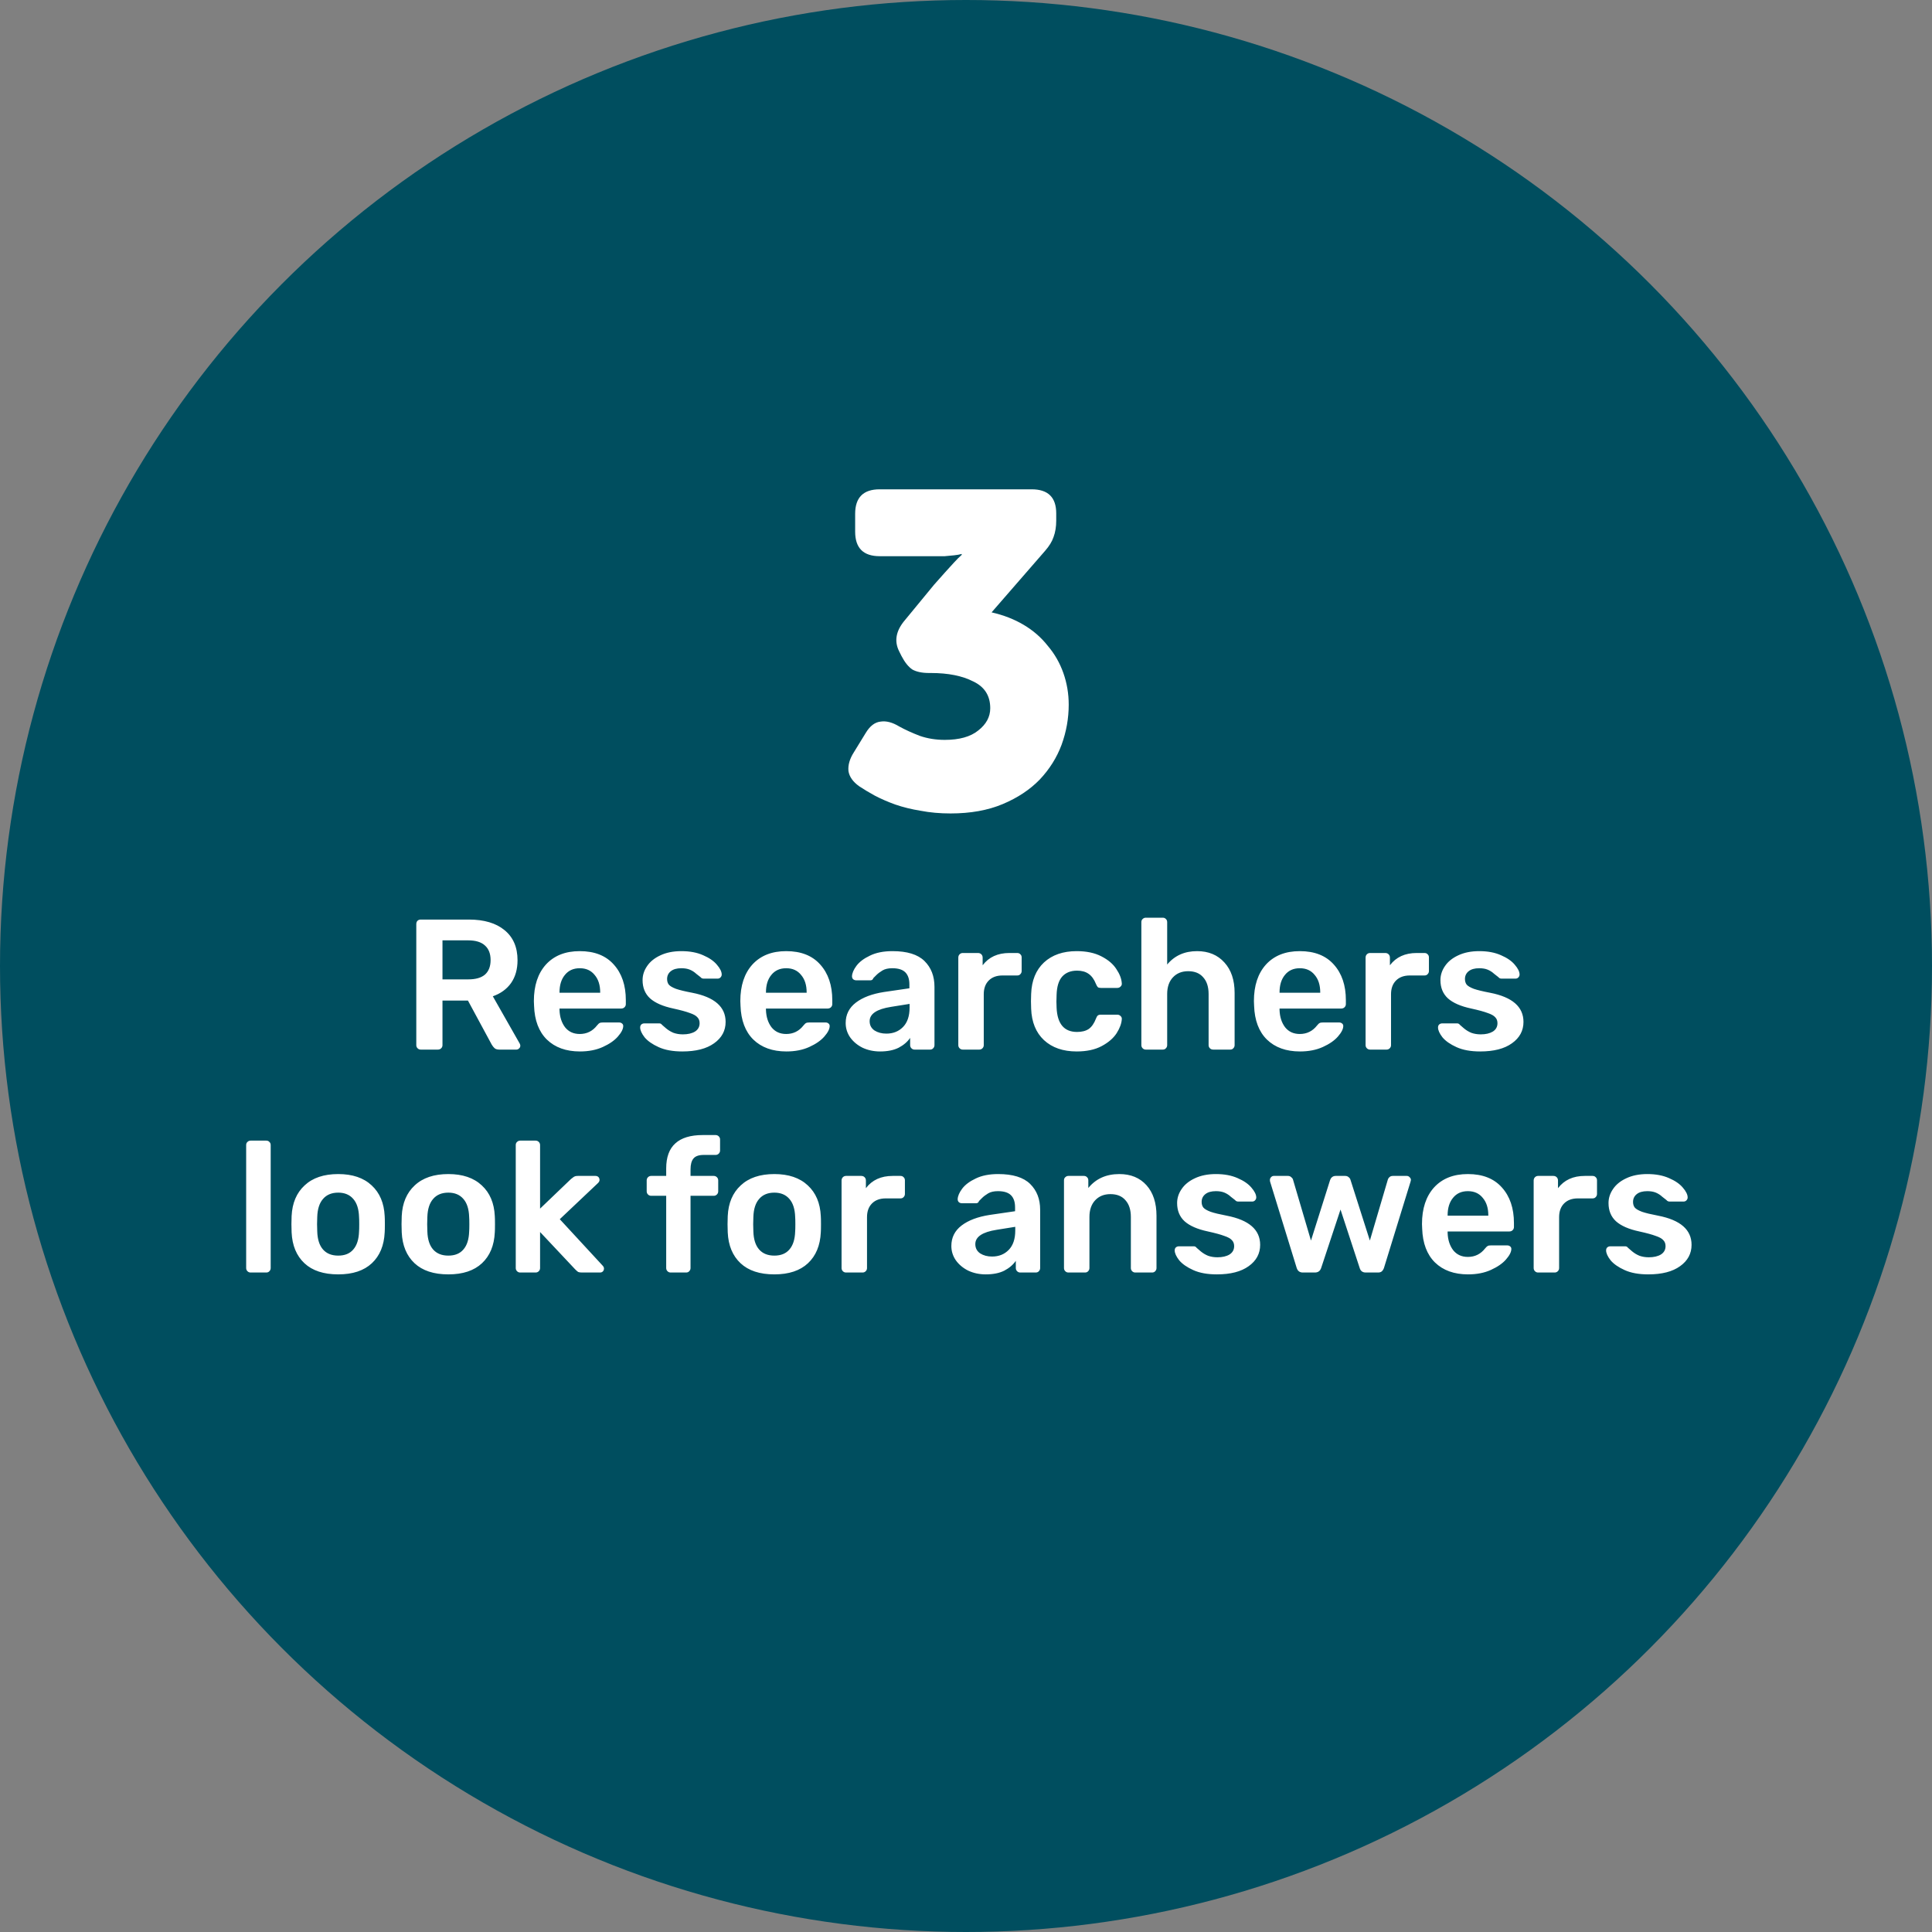
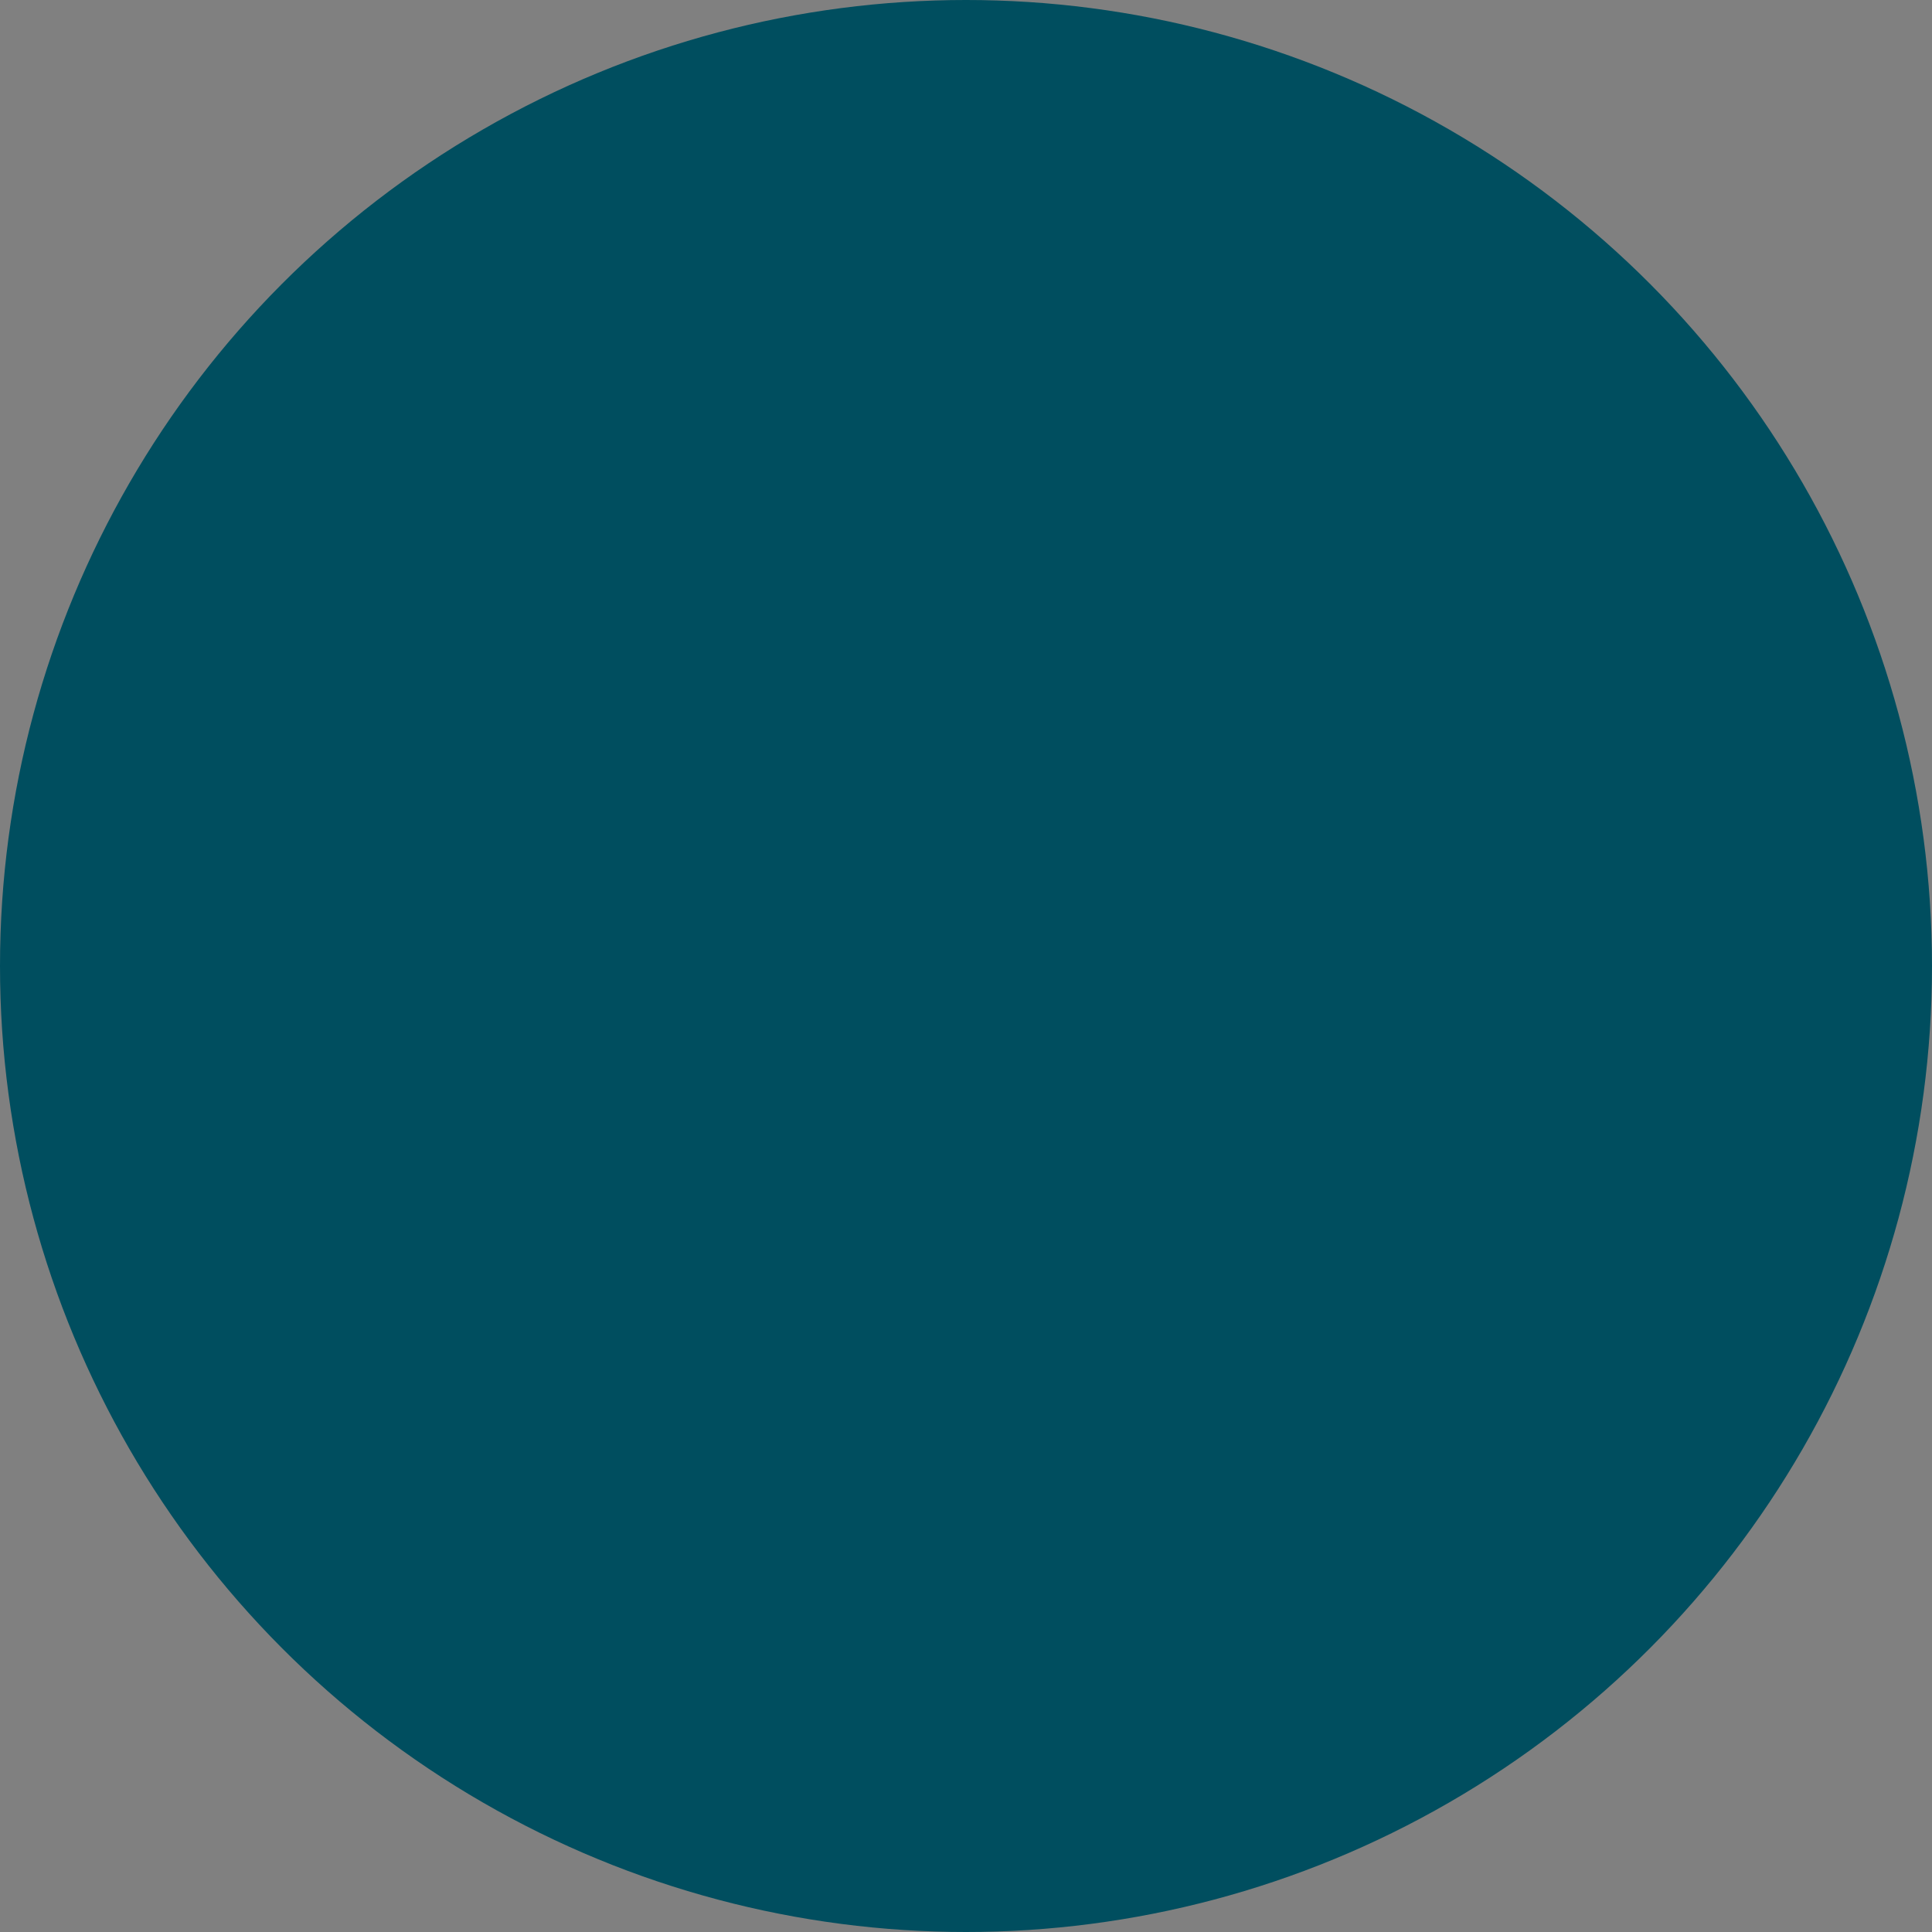
<svg xmlns="http://www.w3.org/2000/svg" width="208" height="208" viewBox="0 0 208 208" fill="none">
  <rect x="0" y="0" width="208" height="208" fill="#808080" stroke="none" />
  <circle cx="104" cy="104" r="104" fill="#004E5F" />
-   <path d="M45.298 113C45.164 113 45.051 112.953 44.958 112.86C44.864 112.767 44.818 112.653 44.818 112.52V99.5C44.818 99.353 44.858 99.233 44.938 99.14C45.031 99.047 45.151 99 45.298 99H50.478C52.118 99 53.398 99.38 54.318 100.14C55.251 100.9 55.718 101.98 55.718 103.38C55.718 104.353 55.484 105.173 55.018 105.84C54.551 106.493 53.898 106.967 53.058 107.26L55.958 112.36C55.998 112.44 56.018 112.513 56.018 112.58C56.018 112.7 55.971 112.8 55.878 112.88C55.798 112.96 55.705 113 55.598 113H53.758C53.544 113 53.378 112.953 53.258 112.86C53.138 112.753 53.031 112.62 52.938 112.46L50.378 107.72H47.638V112.52C47.638 112.653 47.591 112.767 47.498 112.86C47.404 112.953 47.285 113 47.138 113H45.298ZM50.418 105.44C51.218 105.44 51.818 105.267 52.218 104.92C52.618 104.56 52.818 104.04 52.818 103.36C52.818 102.68 52.618 102.16 52.218 101.8C51.818 101.427 51.218 101.24 50.418 101.24H47.638V105.44H50.418ZM62.437 113.2C60.944 113.2 59.757 112.773 58.877 111.92C58.011 111.067 57.55 109.853 57.497 108.28L57.477 107.78C57.477 106.113 57.91 104.8 58.777 103.84C59.657 102.88 60.87 102.4 62.417 102.4C64.004 102.4 65.224 102.88 66.077 103.84C66.944 104.8 67.377 106.08 67.377 107.68V108.1C67.377 108.233 67.331 108.347 67.237 108.44C67.144 108.533 67.024 108.58 66.877 108.58H60.237V108.74C60.264 109.487 60.464 110.107 60.837 110.6C61.224 111.08 61.751 111.32 62.417 111.32C63.177 111.32 63.797 111.013 64.277 110.4C64.397 110.253 64.49 110.167 64.557 110.14C64.624 110.1 64.737 110.08 64.897 110.08H66.657C66.777 110.08 66.877 110.113 66.957 110.18C67.05 110.247 67.097 110.34 67.097 110.46C67.097 110.78 66.904 111.16 66.517 111.6C66.144 112.027 65.604 112.4 64.897 112.72C64.191 113.04 63.37 113.2 62.437 113.2ZM64.617 106.88V106.84C64.617 106.053 64.417 105.427 64.017 104.96C63.63 104.48 63.097 104.24 62.417 104.24C61.737 104.24 61.204 104.48 60.817 104.96C60.431 105.427 60.237 106.053 60.237 106.84V106.88H64.617ZM73.46 113.2C72.446 113.2 71.6 113.047 70.92 112.74C70.24 112.433 69.733 112.08 69.4 111.68C69.08 111.267 68.92 110.913 68.92 110.62C68.92 110.487 68.96 110.38 69.04 110.3C69.133 110.22 69.24 110.18 69.36 110.18H71C71.106 110.18 71.2 110.233 71.28 110.34C71.346 110.393 71.493 110.52 71.72 110.72C71.96 110.92 72.226 111.08 72.52 111.2C72.826 111.307 73.16 111.36 73.52 111.36C74.053 111.36 74.486 111.26 74.82 111.06C75.153 110.847 75.32 110.547 75.32 110.16C75.32 109.893 75.24 109.68 75.08 109.52C74.933 109.347 74.66 109.193 74.26 109.06C73.873 108.913 73.286 108.753 72.5 108.58C71.366 108.34 70.526 107.973 69.98 107.48C69.446 106.987 69.18 106.333 69.18 105.52C69.18 104.987 69.34 104.487 69.66 104.02C69.98 103.54 70.453 103.153 71.08 102.86C71.72 102.553 72.48 102.4 73.36 102.4C74.266 102.4 75.046 102.547 75.7 102.84C76.353 103.12 76.846 103.46 77.18 103.86C77.526 104.26 77.7 104.613 77.7 104.92C77.7 105.04 77.653 105.147 77.56 105.24C77.48 105.32 77.38 105.36 77.26 105.36H75.76C75.613 105.36 75.5 105.307 75.42 105.2C75.326 105.133 75.173 105.013 74.96 104.84C74.76 104.653 74.533 104.507 74.28 104.4C74.026 104.293 73.72 104.24 73.36 104.24C72.866 104.24 72.486 104.347 72.22 104.56C71.953 104.773 71.82 105.053 71.82 105.4C71.82 105.64 71.88 105.84 72 106C72.133 106.16 72.393 106.313 72.78 106.46C73.166 106.593 73.746 106.733 74.52 106.88C76.92 107.347 78.12 108.393 78.12 110.02C78.12 110.967 77.706 111.733 76.88 112.32C76.066 112.907 74.926 113.2 73.46 113.2ZM84.664 113.2C83.17 113.2 81.984 112.773 81.104 111.92C80.237 111.067 79.777 109.853 79.724 108.28L79.704 107.78C79.704 106.113 80.137 104.8 81.004 103.84C81.884 102.88 83.097 102.4 84.644 102.4C86.23 102.4 87.45 102.88 88.304 103.84C89.17 104.8 89.604 106.08 89.604 107.68V108.1C89.604 108.233 89.557 108.347 89.464 108.44C89.37 108.533 89.25 108.58 89.104 108.58H82.464V108.74C82.49 109.487 82.69 110.107 83.064 110.6C83.45 111.08 83.977 111.32 84.644 111.32C85.404 111.32 86.024 111.013 86.504 110.4C86.624 110.253 86.717 110.167 86.784 110.14C86.85 110.1 86.964 110.08 87.124 110.08H88.884C89.004 110.08 89.104 110.113 89.184 110.18C89.277 110.247 89.324 110.34 89.324 110.46C89.324 110.78 89.13 111.16 88.744 111.6C88.37 112.027 87.83 112.4 87.124 112.72C86.417 113.04 85.597 113.2 84.664 113.2ZM86.844 106.88V106.84C86.844 106.053 86.644 105.427 86.244 104.96C85.857 104.48 85.324 104.24 84.644 104.24C83.964 104.24 83.43 104.48 83.044 104.96C82.657 105.427 82.464 106.053 82.464 106.84V106.88H86.844ZM94.746 113.2C94.066 113.2 93.44 113.067 92.866 112.8C92.306 112.52 91.86 112.147 91.526 111.68C91.206 111.213 91.046 110.7 91.046 110.14C91.046 109.233 91.413 108.5 92.146 107.94C92.88 107.38 93.886 107 95.166 106.8L97.906 106.4V105.98C97.906 105.407 97.76 104.973 97.466 104.68C97.173 104.387 96.706 104.24 96.066 104.24C95.626 104.24 95.273 104.32 95.006 104.48C94.74 104.64 94.52 104.807 94.346 104.98C94.186 105.14 94.08 105.247 94.026 105.3C93.973 105.46 93.873 105.54 93.726 105.54H92.166C92.046 105.54 91.94 105.5 91.846 105.42C91.766 105.34 91.726 105.233 91.726 105.1C91.74 104.767 91.9 104.393 92.206 103.98C92.526 103.553 93.013 103.187 93.666 102.88C94.32 102.56 95.126 102.4 96.086 102.4C97.66 102.4 98.806 102.753 99.526 103.46C100.246 104.167 100.606 105.093 100.606 106.24V112.52C100.606 112.653 100.56 112.767 100.466 112.86C100.386 112.953 100.273 113 100.126 113H98.466C98.333 113 98.22 112.953 98.126 112.86C98.033 112.767 97.986 112.653 97.986 112.52V111.74C97.693 112.167 97.28 112.52 96.746 112.8C96.213 113.067 95.546 113.2 94.746 113.2ZM95.426 111.28C96.16 111.28 96.76 111.04 97.226 110.56C97.693 110.08 97.926 109.387 97.926 108.48V108.08L95.926 108.4C94.393 108.64 93.626 109.153 93.626 109.94C93.626 110.367 93.8 110.7 94.146 110.94C94.506 111.167 94.933 111.28 95.426 111.28ZM103.652 113C103.518 113 103.405 112.953 103.312 112.86C103.218 112.767 103.172 112.653 103.172 112.52V103.1C103.172 102.953 103.218 102.833 103.312 102.74C103.405 102.647 103.518 102.6 103.652 102.6H105.292C105.438 102.6 105.558 102.647 105.652 102.74C105.745 102.833 105.792 102.953 105.792 103.1V103.92C106.458 103.04 107.418 102.6 108.672 102.6H109.512C109.658 102.6 109.772 102.647 109.852 102.74C109.945 102.82 109.992 102.933 109.992 103.08V104.54C109.992 104.673 109.945 104.787 109.852 104.88C109.772 104.973 109.658 105.02 109.512 105.02H107.932C107.305 105.02 106.812 105.2 106.452 105.56C106.092 105.92 105.912 106.413 105.912 107.04V112.52C105.912 112.653 105.865 112.767 105.772 112.86C105.678 112.953 105.565 113 105.432 113H103.652ZM115.914 113.2C114.447 113.2 113.274 112.793 112.394 111.98C111.527 111.167 111.067 110.04 111.014 108.6L110.994 107.8L111.014 107C111.067 105.56 111.527 104.433 112.394 103.62C113.274 102.807 114.447 102.4 115.914 102.4C116.967 102.4 117.854 102.587 118.574 102.96C119.307 103.333 119.847 103.793 120.194 104.34C120.554 104.873 120.747 105.387 120.774 105.88C120.787 106.013 120.74 106.127 120.634 106.22C120.54 106.313 120.427 106.36 120.294 106.36H118.514C118.367 106.36 118.26 106.333 118.194 106.28C118.127 106.213 118.06 106.1 117.994 105.94C117.794 105.433 117.527 105.067 117.194 104.84C116.874 104.613 116.46 104.5 115.954 104.5C115.274 104.5 114.74 104.713 114.354 105.14C113.98 105.567 113.78 106.22 113.754 107.1L113.734 107.84L113.754 108.5C113.834 110.233 114.567 111.1 115.954 111.1C116.474 111.1 116.894 110.993 117.214 110.78C117.534 110.553 117.794 110.18 117.994 109.66C118.047 109.513 118.107 109.407 118.174 109.34C118.254 109.273 118.367 109.24 118.514 109.24H120.294C120.427 109.24 120.54 109.287 120.634 109.38C120.74 109.473 120.787 109.587 120.774 109.72C120.747 110.187 120.56 110.693 120.214 111.24C119.867 111.773 119.334 112.233 118.614 112.62C117.894 113.007 116.994 113.2 115.914 113.2ZM123.359 113C123.226 113 123.112 112.953 123.019 112.86C122.926 112.767 122.879 112.653 122.879 112.52V99.28C122.879 99.133 122.926 99.02 123.019 98.94C123.112 98.847 123.226 98.8 123.359 98.8H125.179C125.326 98.8 125.439 98.847 125.519 98.94C125.612 99.02 125.659 99.133 125.659 99.28V103.84C126.459 102.88 127.532 102.4 128.879 102.4C130.106 102.4 131.086 102.807 131.819 103.62C132.552 104.42 132.919 105.513 132.919 106.9V112.52C132.919 112.653 132.872 112.767 132.779 112.86C132.699 112.953 132.586 113 132.439 113H130.619C130.472 113 130.352 112.953 130.259 112.86C130.166 112.767 130.119 112.653 130.119 112.52V107.02C130.119 106.247 129.926 105.647 129.539 105.22C129.166 104.78 128.626 104.56 127.919 104.56C127.239 104.56 126.692 104.78 126.279 105.22C125.866 105.66 125.659 106.26 125.659 107.02V112.52C125.659 112.653 125.612 112.767 125.519 112.86C125.439 112.953 125.326 113 125.179 113H123.359ZM139.957 113.2C138.463 113.2 137.277 112.773 136.397 111.92C135.53 111.067 135.07 109.853 135.017 108.28L134.997 107.78C134.997 106.113 135.43 104.8 136.297 103.84C137.177 102.88 138.39 102.4 139.937 102.4C141.523 102.4 142.743 102.88 143.597 103.84C144.463 104.8 144.897 106.08 144.897 107.68V108.1C144.897 108.233 144.85 108.347 144.757 108.44C144.663 108.533 144.543 108.58 144.397 108.58H137.757V108.74C137.783 109.487 137.983 110.107 138.357 110.6C138.743 111.08 139.27 111.32 139.937 111.32C140.697 111.32 141.317 111.013 141.797 110.4C141.917 110.253 142.01 110.167 142.077 110.14C142.143 110.1 142.257 110.08 142.417 110.08H144.177C144.297 110.08 144.397 110.113 144.477 110.18C144.57 110.247 144.617 110.34 144.617 110.46C144.617 110.78 144.423 111.16 144.037 111.6C143.663 112.027 143.123 112.4 142.417 112.72C141.71 113.04 140.89 113.2 139.957 113.2ZM142.137 106.88V106.84C142.137 106.053 141.937 105.427 141.537 104.96C141.15 104.48 140.617 104.24 139.937 104.24C139.257 104.24 138.723 104.48 138.337 104.96C137.95 105.427 137.757 106.053 137.757 106.84V106.88H142.137ZM147.499 113C147.366 113 147.253 112.953 147.159 112.86C147.066 112.767 147.019 112.653 147.019 112.52V103.1C147.019 102.953 147.066 102.833 147.159 102.74C147.253 102.647 147.366 102.6 147.499 102.6H149.139C149.286 102.6 149.406 102.647 149.499 102.74C149.593 102.833 149.639 102.953 149.639 103.1V103.92C150.306 103.04 151.266 102.6 152.519 102.6H153.359C153.506 102.6 153.619 102.647 153.699 102.74C153.793 102.82 153.839 102.933 153.839 103.08V104.54C153.839 104.673 153.793 104.787 153.699 104.88C153.619 104.973 153.506 105.02 153.359 105.02H151.779C151.153 105.02 150.659 105.2 150.299 105.56C149.939 105.92 149.759 106.413 149.759 107.04V112.52C149.759 112.653 149.713 112.767 149.619 112.86C149.526 112.953 149.413 113 149.279 113H147.499ZM159.358 113.2C158.345 113.2 157.498 113.047 156.818 112.74C156.138 112.433 155.631 112.08 155.298 111.68C154.978 111.267 154.818 110.913 154.818 110.62C154.818 110.487 154.858 110.38 154.938 110.3C155.031 110.22 155.138 110.18 155.258 110.18H156.898C157.005 110.18 157.098 110.233 157.178 110.34C157.245 110.393 157.391 110.52 157.618 110.72C157.858 110.92 158.125 111.08 158.418 111.2C158.725 111.307 159.058 111.36 159.418 111.36C159.951 111.36 160.385 111.26 160.718 111.06C161.051 110.847 161.218 110.547 161.218 110.16C161.218 109.893 161.138 109.68 160.978 109.52C160.831 109.347 160.558 109.193 160.158 109.06C159.771 108.913 159.185 108.753 158.398 108.58C157.265 108.34 156.425 107.973 155.878 107.48C155.345 106.987 155.078 106.333 155.078 105.52C155.078 104.987 155.238 104.487 155.558 104.02C155.878 103.54 156.351 103.153 156.978 102.86C157.618 102.553 158.378 102.4 159.258 102.4C160.165 102.4 160.945 102.547 161.598 102.84C162.251 103.12 162.745 103.46 163.078 103.86C163.425 104.26 163.598 104.613 163.598 104.92C163.598 105.04 163.551 105.147 163.458 105.24C163.378 105.32 163.278 105.36 163.158 105.36H161.658C161.511 105.36 161.398 105.307 161.318 105.2C161.225 105.133 161.071 105.013 160.858 104.84C160.658 104.653 160.431 104.507 160.178 104.4C159.925 104.293 159.618 104.24 159.258 104.24C158.765 104.24 158.385 104.347 158.118 104.56C157.851 104.773 157.718 105.053 157.718 105.4C157.718 105.64 157.778 105.84 157.898 106C158.031 106.16 158.291 106.313 158.678 106.46C159.065 106.593 159.645 106.733 160.418 106.88C162.818 107.347 164.018 108.393 164.018 110.02C164.018 110.967 163.605 111.733 162.778 112.32C161.965 112.907 160.825 113.2 159.358 113.2ZM26.982 137C26.849 137 26.735 136.953 26.642 136.86C26.549 136.767 26.502 136.653 26.502 136.52V123.28C26.502 123.133 26.549 123.02 26.642 122.94C26.735 122.847 26.849 122.8 26.982 122.8H28.662C28.809 122.8 28.922 122.847 29.002 122.94C29.095 123.02 29.142 123.133 29.142 123.28V136.52C29.142 136.653 29.095 136.767 29.002 136.86C28.922 136.953 28.809 137 28.662 137H26.982ZM36.415 137.2C34.841 137.2 33.628 136.8 32.775 136C31.921 135.2 31.461 134.093 31.395 132.68L31.375 131.8L31.395 130.92C31.461 129.52 31.928 128.42 32.795 127.62C33.661 126.807 34.868 126.4 36.415 126.4C37.948 126.4 39.148 126.807 40.015 127.62C40.881 128.42 41.348 129.52 41.415 130.92C41.428 131.08 41.435 131.373 41.435 131.8C41.435 132.227 41.428 132.52 41.415 132.68C41.348 134.093 40.888 135.2 40.035 136C39.181 136.8 37.975 137.2 36.415 137.2ZM36.415 135.18C37.121 135.18 37.661 134.96 38.035 134.52C38.421 134.08 38.628 133.433 38.655 132.58C38.668 132.447 38.675 132.187 38.675 131.8C38.675 131.413 38.668 131.153 38.655 131.02C38.628 130.167 38.421 129.52 38.035 129.08C37.648 128.627 37.108 128.4 36.415 128.4C35.708 128.4 35.161 128.627 34.775 129.08C34.388 129.52 34.181 130.167 34.155 131.02L34.135 131.8L34.155 132.58C34.181 133.433 34.388 134.08 34.775 134.52C35.161 134.96 35.708 135.18 36.415 135.18ZM48.27 137.2C46.697 137.2 45.483 136.8 44.63 136C43.777 135.2 43.317 134.093 43.25 132.68L43.23 131.8L43.25 130.92C43.317 129.52 43.783 128.42 44.65 127.62C45.517 126.807 46.723 126.4 48.27 126.4C49.803 126.4 51.003 126.807 51.87 127.62C52.737 128.42 53.203 129.52 53.27 130.92C53.283 131.08 53.29 131.373 53.29 131.8C53.29 132.227 53.283 132.52 53.27 132.68C53.203 134.093 52.743 135.2 51.89 136C51.037 136.8 49.83 137.2 48.27 137.2ZM48.27 135.18C48.977 135.18 49.517 134.96 49.89 134.52C50.277 134.08 50.483 133.433 50.51 132.58C50.523 132.447 50.53 132.187 50.53 131.8C50.53 131.413 50.523 131.153 50.51 131.02C50.483 130.167 50.277 129.52 49.89 129.08C49.503 128.627 48.963 128.4 48.27 128.4C47.563 128.4 47.017 128.627 46.63 129.08C46.243 129.52 46.037 130.167 46.01 131.02L45.99 131.8L46.01 132.58C46.037 133.433 46.243 134.08 46.63 134.52C47.017 134.96 47.563 135.18 48.27 135.18ZM56.005 137C55.872 137 55.759 136.953 55.666 136.86C55.572 136.767 55.526 136.653 55.526 136.52V123.28C55.526 123.133 55.572 123.02 55.666 122.94C55.759 122.847 55.872 122.8 56.005 122.8H57.666C57.799 122.8 57.912 122.847 58.005 122.94C58.099 123.033 58.145 123.147 58.145 123.28V130.12L61.465 126.94C61.505 126.913 61.566 126.867 61.645 126.8C61.739 126.72 61.825 126.667 61.906 126.64C61.986 126.613 62.086 126.6 62.206 126.6H64.106C64.239 126.6 64.346 126.64 64.425 126.72C64.505 126.8 64.546 126.907 64.546 127.04C64.546 127.16 64.479 127.28 64.346 127.4L60.266 131.26L64.846 136.22C64.966 136.34 65.025 136.453 65.025 136.56C65.025 136.693 64.986 136.8 64.906 136.88C64.826 136.96 64.725 137 64.606 137H62.666C62.479 137 62.339 136.98 62.245 136.94C62.166 136.887 62.059 136.793 61.925 136.66L58.145 132.64V136.52C58.145 136.653 58.099 136.767 58.005 136.86C57.912 136.953 57.799 137 57.666 137H56.005ZM72.203 137C72.07 137 71.957 136.953 71.863 136.86C71.77 136.767 71.723 136.653 71.723 136.52V128.74H70.103C69.97 128.74 69.856 128.693 69.763 128.6C69.67 128.507 69.623 128.393 69.623 128.26V127.08C69.623 126.947 69.67 126.833 69.763 126.74C69.856 126.647 69.97 126.6 70.103 126.6H71.723V125.8C71.723 124.587 72.05 123.687 72.703 123.1C73.356 122.5 74.343 122.2 75.663 122.2H77.043C77.177 122.2 77.29 122.247 77.383 122.34C77.477 122.433 77.523 122.547 77.523 122.68V123.86C77.523 123.993 77.477 124.107 77.383 124.2C77.29 124.293 77.177 124.34 77.043 124.34H75.763C75.243 124.34 74.876 124.467 74.663 124.72C74.45 124.973 74.343 125.367 74.343 125.9V126.6H76.843C76.977 126.6 77.09 126.647 77.183 126.74C77.276 126.833 77.323 126.947 77.323 127.08V128.26C77.323 128.393 77.276 128.507 77.183 128.6C77.09 128.693 76.977 128.74 76.843 128.74H74.343V136.52C74.343 136.653 74.296 136.767 74.203 136.86C74.123 136.953 74.01 137 73.863 137H72.203ZM83.368 137.2C81.794 137.2 80.581 136.8 79.728 136C78.874 135.2 78.414 134.093 78.348 132.68L78.328 131.8L78.348 130.92C78.414 129.52 78.881 128.42 79.748 127.62C80.614 126.807 81.821 126.4 83.368 126.4C84.901 126.4 86.101 126.807 86.968 127.62C87.834 128.42 88.301 129.52 88.368 130.92C88.381 131.08 88.388 131.373 88.388 131.8C88.388 132.227 88.381 132.52 88.368 132.68C88.301 134.093 87.841 135.2 86.988 136C86.134 136.8 84.928 137.2 83.368 137.2ZM83.368 135.18C84.074 135.18 84.614 134.96 84.988 134.52C85.374 134.08 85.581 133.433 85.608 132.58C85.621 132.447 85.628 132.187 85.628 131.8C85.628 131.413 85.621 131.153 85.608 131.02C85.581 130.167 85.374 129.52 84.988 129.08C84.601 128.627 84.061 128.4 83.368 128.4C82.661 128.4 82.114 128.627 81.728 129.08C81.341 129.52 81.134 130.167 81.108 131.02L81.088 131.8L81.108 132.58C81.134 133.433 81.341 134.08 81.728 134.52C82.114 134.96 82.661 135.18 83.368 135.18ZM91.083 137C90.95 137 90.837 136.953 90.743 136.86C90.65 136.767 90.603 136.653 90.603 136.52V127.1C90.603 126.953 90.65 126.833 90.743 126.74C90.837 126.647 90.95 126.6 91.083 126.6H92.723C92.87 126.6 92.99 126.647 93.083 126.74C93.177 126.833 93.223 126.953 93.223 127.1V127.92C93.89 127.04 94.85 126.6 96.103 126.6H96.943C97.09 126.6 97.203 126.647 97.283 126.74C97.376 126.82 97.423 126.933 97.423 127.08V128.54C97.423 128.673 97.376 128.787 97.283 128.88C97.203 128.973 97.09 129.02 96.943 129.02H95.363C94.737 129.02 94.243 129.2 93.883 129.56C93.523 129.92 93.343 130.413 93.343 131.04V136.52C93.343 136.653 93.296 136.767 93.203 136.86C93.11 136.953 92.996 137 92.863 137H91.083ZM106.123 137.2C105.443 137.2 104.817 137.067 104.243 136.8C103.683 136.52 103.237 136.147 102.903 135.68C102.583 135.213 102.423 134.7 102.423 134.14C102.423 133.233 102.79 132.5 103.523 131.94C104.257 131.38 105.263 131 106.543 130.8L109.283 130.4V129.98C109.283 129.407 109.137 128.973 108.843 128.68C108.55 128.387 108.083 128.24 107.443 128.24C107.003 128.24 106.65 128.32 106.383 128.48C106.117 128.64 105.897 128.807 105.723 128.98C105.563 129.14 105.457 129.247 105.403 129.3C105.35 129.46 105.25 129.54 105.103 129.54H103.543C103.423 129.54 103.317 129.5 103.223 129.42C103.143 129.34 103.103 129.233 103.103 129.1C103.117 128.767 103.277 128.393 103.583 127.98C103.903 127.553 104.39 127.187 105.043 126.88C105.697 126.56 106.503 126.4 107.463 126.4C109.037 126.4 110.183 126.753 110.903 127.46C111.623 128.167 111.983 129.093 111.983 130.24V136.52C111.983 136.653 111.937 136.767 111.843 136.86C111.763 136.953 111.65 137 111.503 137H109.843C109.71 137 109.597 136.953 109.503 136.86C109.41 136.767 109.363 136.653 109.363 136.52V135.74C109.07 136.167 108.657 136.52 108.123 136.8C107.59 137.067 106.923 137.2 106.123 137.2ZM106.803 135.28C107.537 135.28 108.137 135.04 108.603 134.56C109.07 134.08 109.303 133.387 109.303 132.48V132.08L107.303 132.4C105.77 132.64 105.003 133.153 105.003 133.94C105.003 134.367 105.177 134.7 105.523 134.94C105.883 135.167 106.31 135.28 106.803 135.28ZM115.029 137C114.895 137 114.782 136.953 114.689 136.86C114.595 136.767 114.549 136.653 114.549 136.52V127.08C114.549 126.933 114.595 126.82 114.689 126.74C114.782 126.647 114.895 126.6 115.029 126.6H116.689C116.835 126.6 116.949 126.647 117.029 126.74C117.122 126.82 117.169 126.933 117.169 127.08V127.9C117.982 126.9 119.095 126.4 120.509 126.4C121.735 126.4 122.709 126.8 123.429 127.6C124.149 128.4 124.509 129.5 124.509 130.9V136.52C124.509 136.653 124.462 136.767 124.369 136.86C124.289 136.953 124.175 137 124.029 137H122.229C122.095 137 121.982 136.953 121.889 136.86C121.795 136.767 121.749 136.653 121.749 136.52V131.02C121.749 130.247 121.555 129.647 121.169 129.22C120.795 128.78 120.255 128.56 119.549 128.56C118.869 128.56 118.322 128.78 117.909 129.22C117.495 129.66 117.289 130.26 117.289 131.02V136.52C117.289 136.653 117.242 136.767 117.149 136.86C117.069 136.953 116.955 137 116.809 137H115.029ZM131.009 137.2C129.995 137.2 129.149 137.047 128.469 136.74C127.789 136.433 127.282 136.08 126.949 135.68C126.629 135.267 126.469 134.913 126.469 134.62C126.469 134.487 126.509 134.38 126.589 134.3C126.682 134.22 126.789 134.18 126.909 134.18H128.549C128.655 134.18 128.749 134.233 128.829 134.34C128.895 134.393 129.042 134.52 129.269 134.72C129.509 134.92 129.775 135.08 130.069 135.2C130.375 135.307 130.709 135.36 131.069 135.36C131.602 135.36 132.035 135.26 132.369 135.06C132.702 134.847 132.869 134.547 132.869 134.16C132.869 133.893 132.789 133.68 132.629 133.52C132.482 133.347 132.209 133.193 131.809 133.06C131.422 132.913 130.835 132.753 130.049 132.58C128.915 132.34 128.075 131.973 127.529 131.48C126.995 130.987 126.729 130.333 126.729 129.52C126.729 128.987 126.889 128.487 127.209 128.02C127.529 127.54 128.002 127.153 128.629 126.86C129.269 126.553 130.029 126.4 130.909 126.4C131.815 126.4 132.595 126.547 133.249 126.84C133.902 127.12 134.395 127.46 134.729 127.86C135.075 128.26 135.249 128.613 135.249 128.92C135.249 129.04 135.202 129.147 135.109 129.24C135.029 129.32 134.929 129.36 134.809 129.36H133.309C133.162 129.36 133.049 129.307 132.969 129.2C132.875 129.133 132.722 129.013 132.509 128.84C132.309 128.653 132.082 128.507 131.829 128.4C131.575 128.293 131.269 128.24 130.909 128.24C130.415 128.24 130.035 128.347 129.769 128.56C129.502 128.773 129.369 129.053 129.369 129.4C129.369 129.64 129.429 129.84 129.549 130C129.682 130.16 129.942 130.313 130.329 130.46C130.715 130.593 131.295 130.733 132.069 130.88C134.469 131.347 135.669 132.393 135.669 134.02C135.669 134.967 135.255 135.733 134.429 136.32C133.615 136.907 132.475 137.2 131.009 137.2ZM140.26 137C139.926 137 139.706 136.833 139.6 136.5L136.74 127.22C136.726 127.18 136.72 127.12 136.72 127.04C136.72 126.92 136.76 126.82 136.84 126.74C136.92 126.647 137.02 126.6 137.14 126.6H138.66C138.793 126.6 138.906 126.64 139 126.72C139.106 126.8 139.173 126.887 139.2 126.98L141.14 133.56L143.2 127.04C143.24 126.92 143.306 126.82 143.4 126.74C143.506 126.647 143.64 126.6 143.8 126.6H144.82C144.98 126.6 145.106 126.647 145.2 126.74C145.306 126.82 145.373 126.92 145.4 127.04L147.48 133.56L149.42 126.98C149.446 126.887 149.506 126.8 149.6 126.72C149.693 126.64 149.813 126.6 149.96 126.6H151.46C151.58 126.6 151.68 126.647 151.76 126.74C151.853 126.82 151.9 126.92 151.9 127.04L151.86 127.22L149 136.5C148.946 136.66 148.866 136.787 148.76 136.88C148.666 136.96 148.533 137 148.36 137H147.04C146.693 137 146.473 136.833 146.38 136.5L144.32 130.22L142.24 136.5C142.133 136.833 141.906 137 141.56 137H140.26ZM158.052 137.2C156.559 137.2 155.372 136.773 154.492 135.92C153.626 135.067 153.166 133.853 153.112 132.28L153.092 131.78C153.092 130.113 153.526 128.8 154.392 127.84C155.272 126.88 156.486 126.4 158.032 126.4C159.619 126.4 160.839 126.88 161.692 127.84C162.559 128.8 162.992 130.08 162.992 131.68V132.1C162.992 132.233 162.946 132.347 162.852 132.44C162.759 132.533 162.639 132.58 162.492 132.58H155.852V132.74C155.879 133.487 156.079 134.107 156.452 134.6C156.839 135.08 157.366 135.32 158.032 135.32C158.792 135.32 159.412 135.013 159.892 134.4C160.012 134.253 160.106 134.167 160.172 134.14C160.239 134.1 160.352 134.08 160.512 134.08H162.272C162.392 134.08 162.492 134.113 162.572 134.18C162.666 134.247 162.712 134.34 162.712 134.46C162.712 134.78 162.519 135.16 162.132 135.6C161.759 136.027 161.219 136.4 160.512 136.72C159.806 137.04 158.986 137.2 158.052 137.2ZM160.232 130.88V130.84C160.232 130.053 160.032 129.427 159.632 128.96C159.246 128.48 158.712 128.24 158.032 128.24C157.352 128.24 156.819 128.48 156.432 128.96C156.046 129.427 155.852 130.053 155.852 130.84V130.88H160.232ZM165.595 137C165.462 137 165.348 136.953 165.255 136.86C165.162 136.767 165.115 136.653 165.115 136.52V127.1C165.115 126.953 165.162 126.833 165.255 126.74C165.348 126.647 165.462 126.6 165.595 126.6H167.235C167.382 126.6 167.502 126.647 167.595 126.74C167.688 126.833 167.735 126.953 167.735 127.1V127.92C168.402 127.04 169.362 126.6 170.615 126.6H171.455C171.602 126.6 171.715 126.647 171.795 126.74C171.888 126.82 171.935 126.933 171.935 127.08V128.54C171.935 128.673 171.888 128.787 171.795 128.88C171.715 128.973 171.602 129.02 171.455 129.02H169.875C169.248 129.02 168.755 129.2 168.395 129.56C168.035 129.92 167.855 130.413 167.855 131.04V136.52C167.855 136.653 167.808 136.767 167.715 136.86C167.622 136.953 167.508 137 167.375 137H165.595ZM177.454 137.2C176.44 137.2 175.594 137.047 174.914 136.74C174.234 136.433 173.727 136.08 173.394 135.68C173.074 135.267 172.914 134.913 172.914 134.62C172.914 134.487 172.954 134.38 173.034 134.3C173.127 134.22 173.234 134.18 173.354 134.18H174.994C175.1 134.18 175.194 134.233 175.274 134.34C175.34 134.393 175.487 134.52 175.714 134.72C175.954 134.92 176.22 135.08 176.514 135.2C176.82 135.307 177.154 135.36 177.514 135.36C178.047 135.36 178.48 135.26 178.814 135.06C179.147 134.847 179.314 134.547 179.314 134.16C179.314 133.893 179.234 133.68 179.074 133.52C178.927 133.347 178.654 133.193 178.254 133.06C177.867 132.913 177.28 132.753 176.494 132.58C175.36 132.34 174.52 131.973 173.974 131.48C173.44 130.987 173.174 130.333 173.174 129.52C173.174 128.987 173.334 128.487 173.654 128.02C173.974 127.54 174.447 127.153 175.074 126.86C175.714 126.553 176.474 126.4 177.354 126.4C178.26 126.4 179.04 126.547 179.694 126.84C180.347 127.12 180.84 127.46 181.174 127.86C181.52 128.26 181.694 128.613 181.694 128.92C181.694 129.04 181.647 129.147 181.554 129.24C181.474 129.32 181.374 129.36 181.254 129.36H179.754C179.607 129.36 179.494 129.307 179.414 129.2C179.32 129.133 179.167 129.013 178.954 128.84C178.754 128.653 178.527 128.507 178.274 128.4C178.02 128.293 177.714 128.24 177.354 128.24C176.86 128.24 176.48 128.347 176.214 128.56C175.947 128.773 175.814 129.053 175.814 129.4C175.814 129.64 175.874 129.84 175.994 130C176.127 130.16 176.387 130.313 176.774 130.46C177.16 130.593 177.74 130.733 178.514 130.88C180.914 131.347 182.114 132.393 182.114 134.02C182.114 134.967 181.7 135.733 180.874 136.32C180.06 136.907 178.92 137.2 177.454 137.2Z" fill="white" />
-   <path d="M92.498 84.648C91.826 84.168 91.442 83.624 91.346 83.016C91.282 82.376 91.474 81.704 91.922 81L93.218 78.888C93.666 78.152 94.194 77.752 94.802 77.688C95.41 77.592 96.082 77.768 96.818 78.216C97.458 78.568 98.194 78.904 99.026 79.224C99.858 79.512 100.754 79.656 101.714 79.656C103.282 79.656 104.482 79.32 105.314 78.648C106.178 77.976 106.61 77.176 106.61 76.248C106.61 74.904 106.002 73.944 104.786 73.368C103.602 72.76 102.082 72.456 100.226 72.456H100.034C99.266 72.456 98.658 72.328 98.21 72.072C97.794 71.784 97.41 71.304 97.058 70.632L96.818 70.152C96.242 69.032 96.45 67.896 97.442 66.744L100.562 62.952C100.978 62.472 101.362 62.04 101.714 61.656C102.098 61.24 102.418 60.888 102.674 60.6C102.994 60.248 103.282 59.96 103.538 59.736V59.64C103.314 59.704 103.042 59.752 102.722 59.784C102.466 59.816 102.13 59.848 101.714 59.88C101.298 59.88 100.818 59.88 100.274 59.88H94.706C92.946 59.88 92.066 59 92.066 57.24V55.32C92.066 53.56 92.946 52.68 94.706 52.68H111.074C112.834 52.68 113.714 53.544 113.714 55.272V56.04C113.714 56.712 113.618 57.304 113.426 57.816C113.266 58.296 112.962 58.792 112.514 59.304L106.754 65.928C108.034 66.216 109.186 66.664 110.21 67.272C111.234 67.88 112.098 68.632 112.802 69.528C113.538 70.392 114.098 71.368 114.482 72.456C114.866 73.544 115.058 74.68 115.058 75.864C115.058 77.336 114.802 78.776 114.29 80.184C113.778 81.56 112.994 82.808 111.938 83.928C110.882 85.016 109.554 85.896 107.954 86.568C106.354 87.24 104.482 87.576 102.338 87.576C101.186 87.576 100.114 87.48 99.122 87.288C98.13 87.128 97.218 86.904 96.386 86.616C95.586 86.328 94.85 86.008 94.178 85.656C93.538 85.304 92.978 84.968 92.498 84.648Z" fill="white" />
</svg>